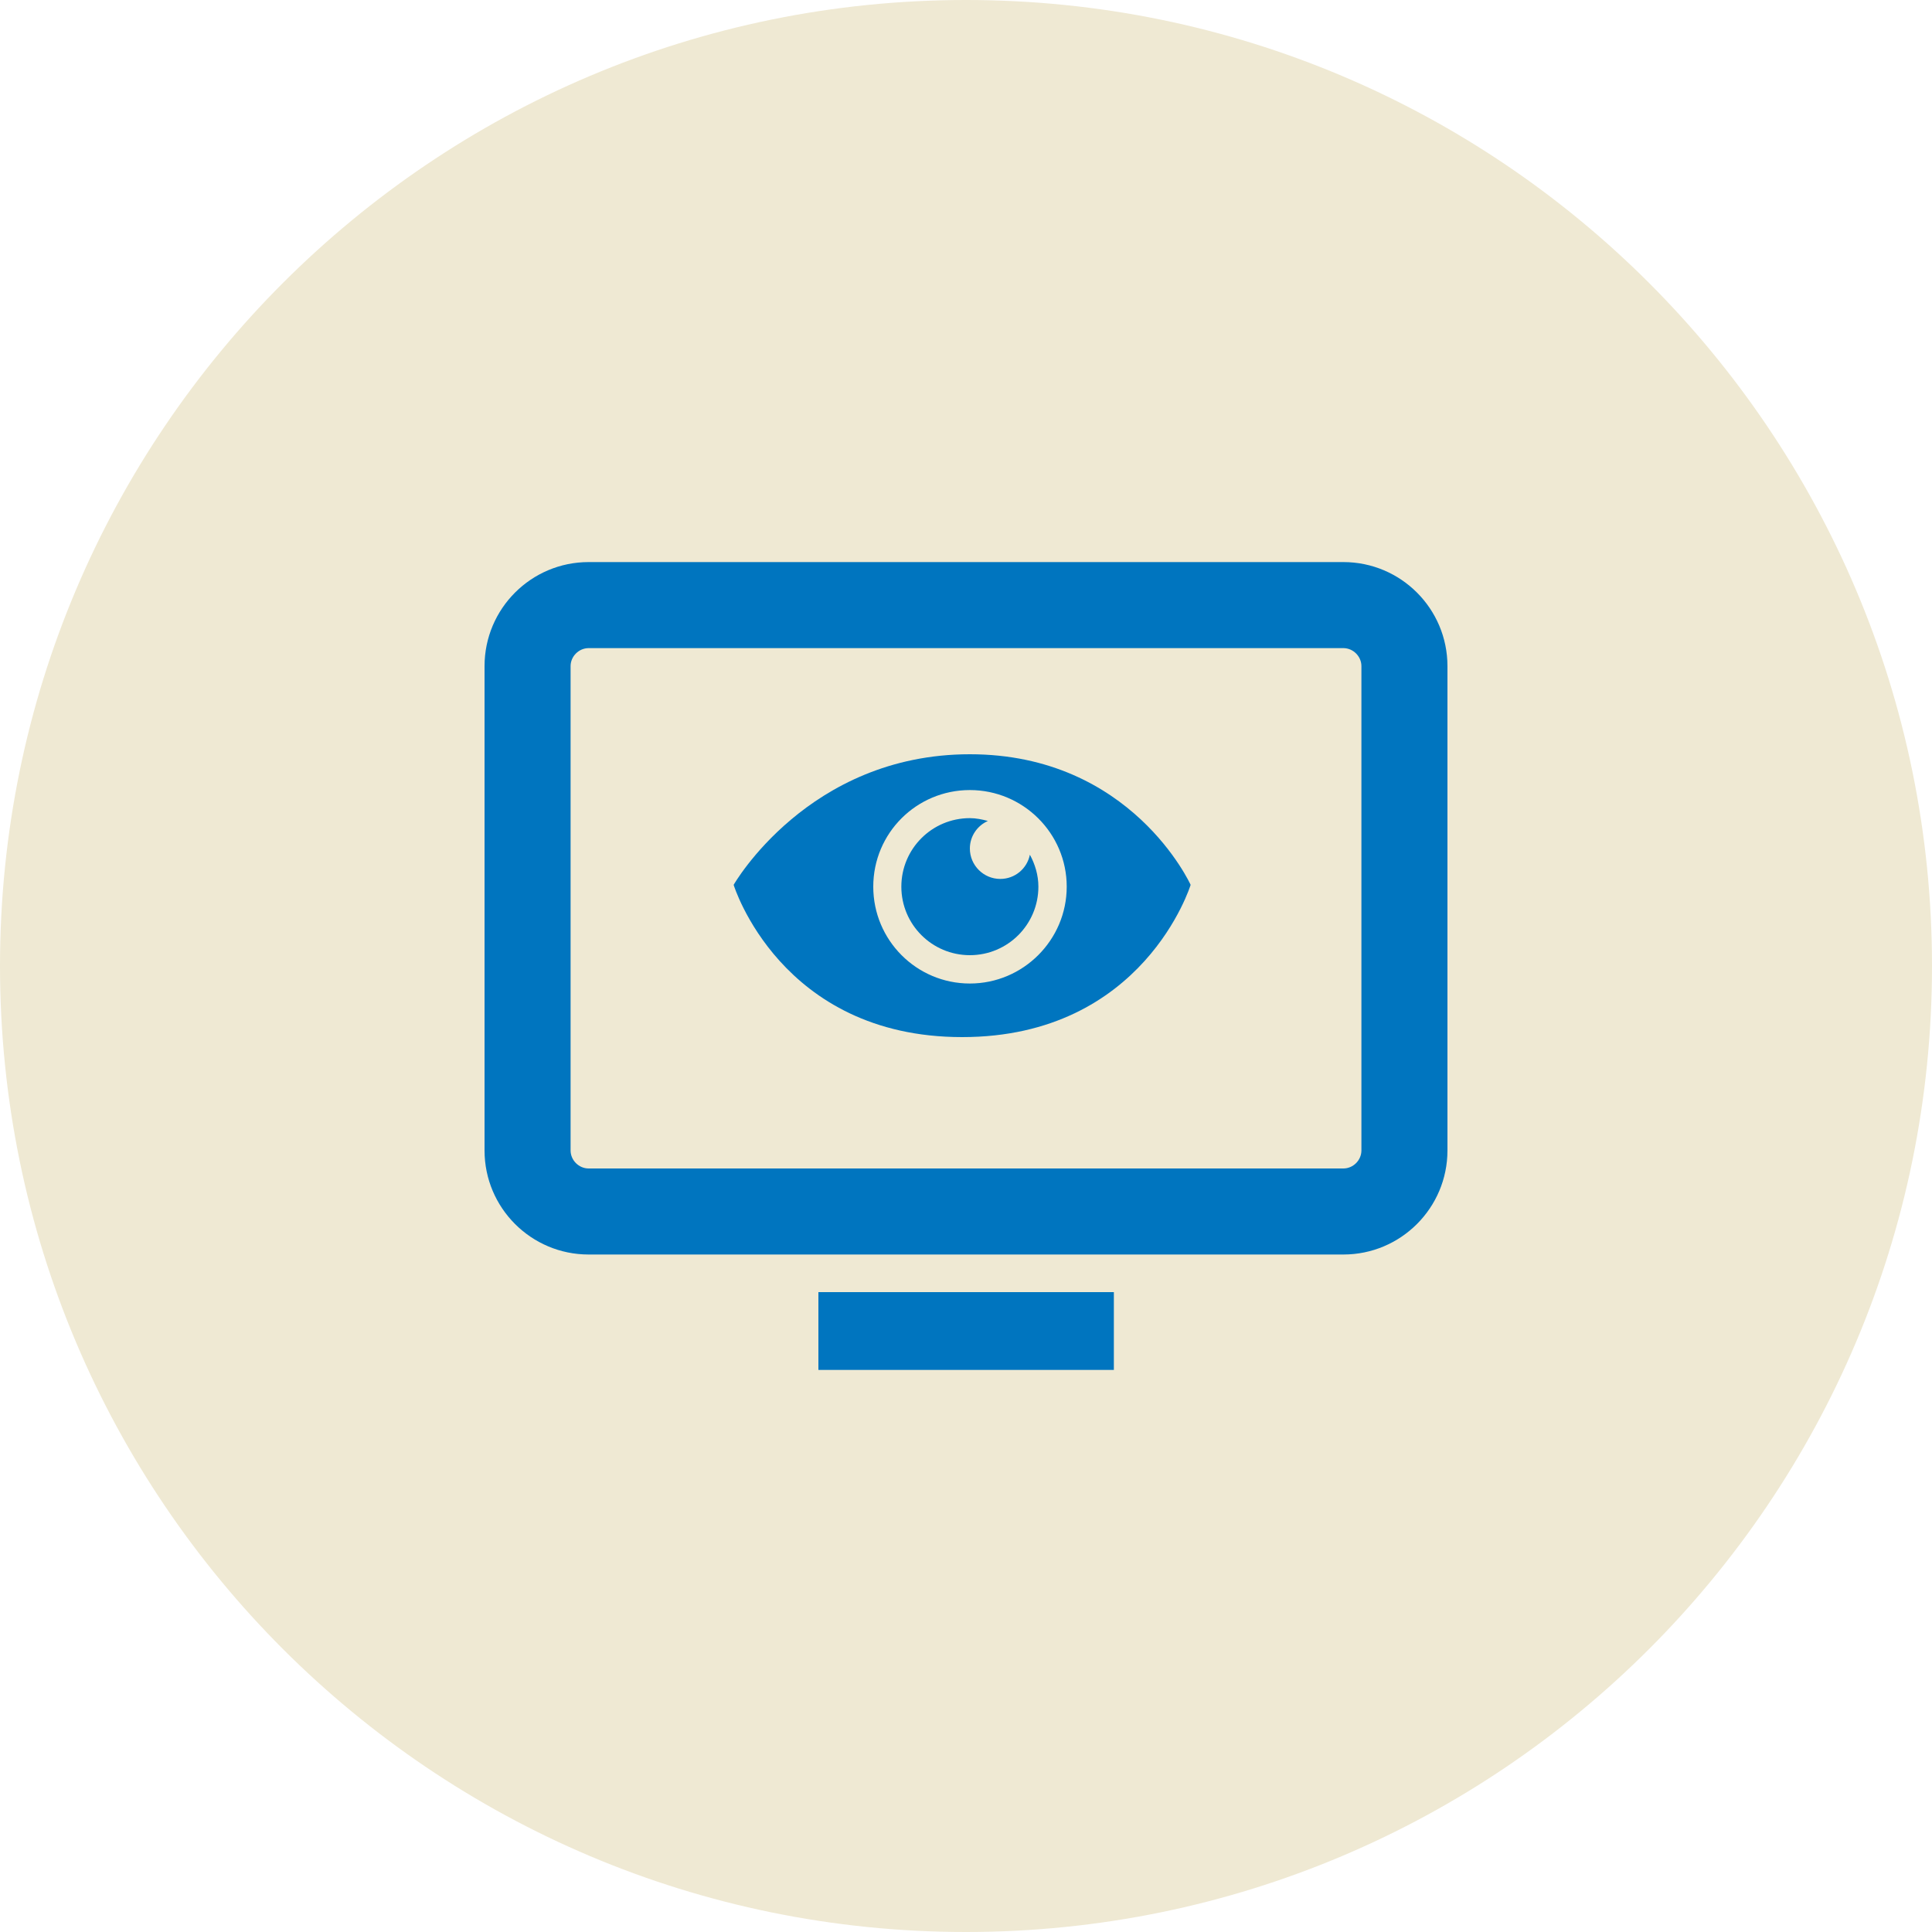
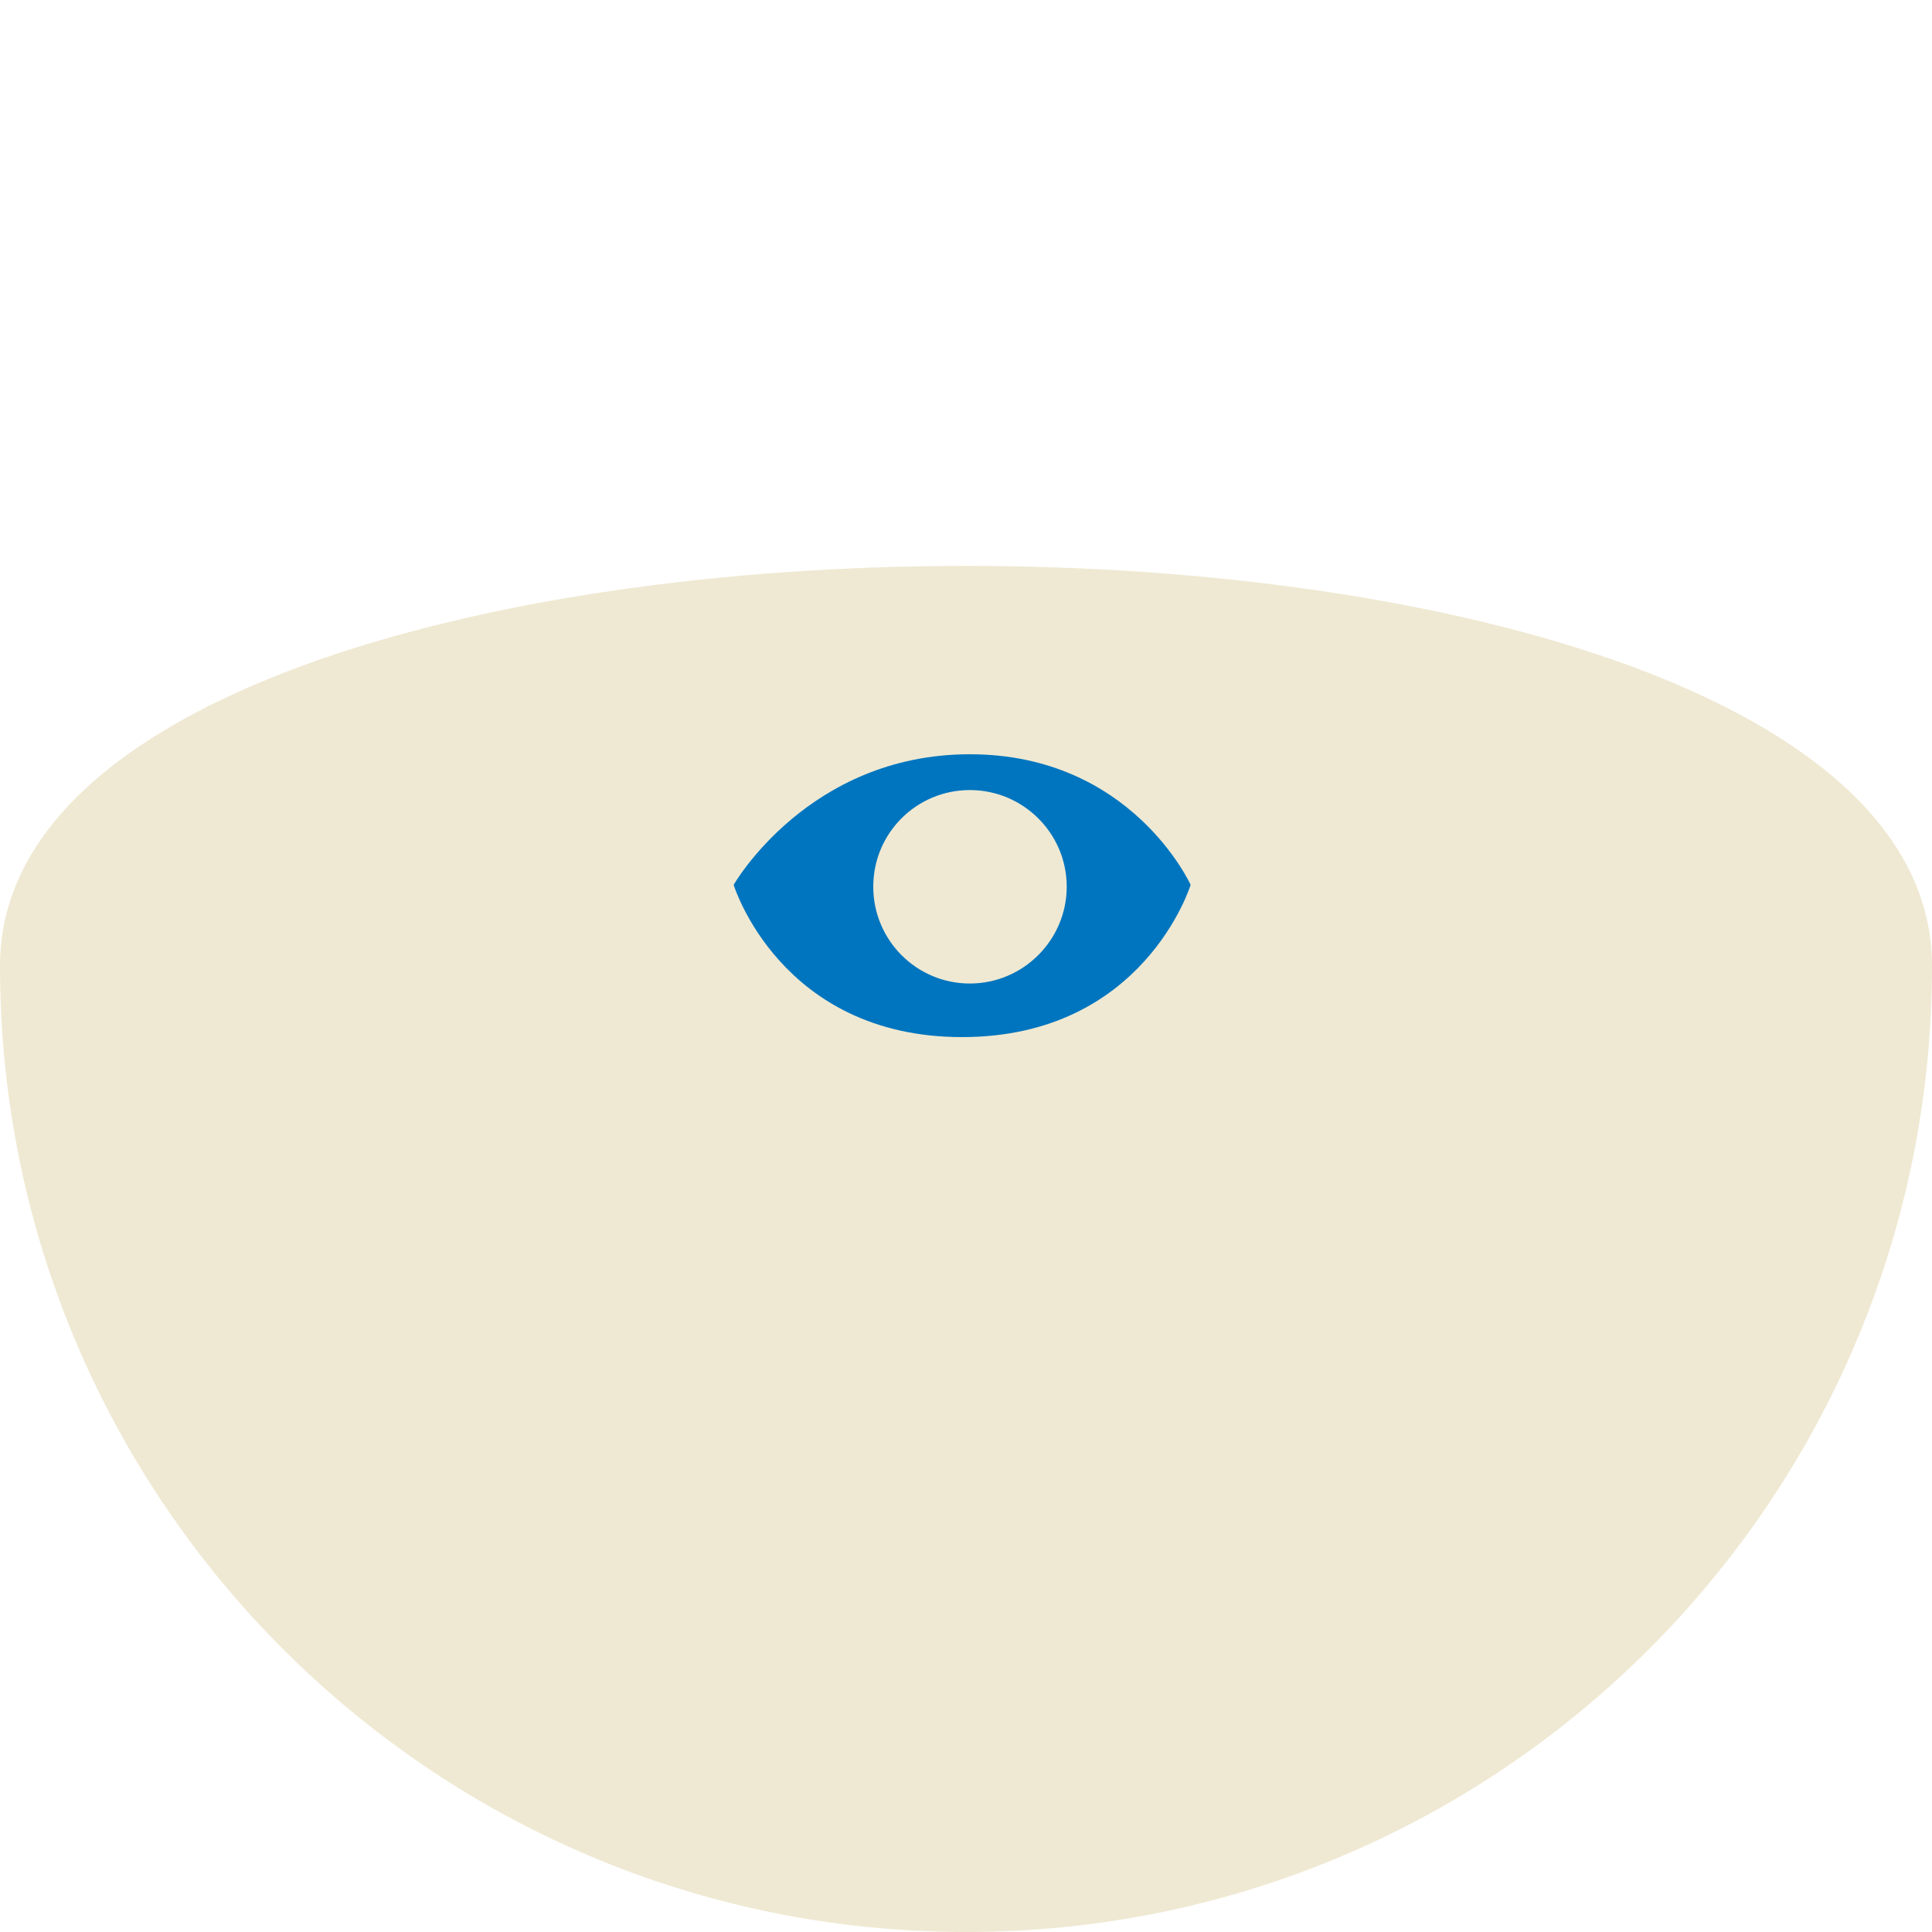
<svg xmlns="http://www.w3.org/2000/svg" version="1.1" id="Ebene_1" x="0px" y="0px" width="75px" height="75px" viewBox="0 0 75 75" enable-background="new 0 0 75 75" xml:space="preserve">
  <g>
-     <path fill="#EFE9D3" d="M37.5,75C58.21,75,75,58.21,75,37.5C75,16.79,58.21,0,37.5,0S0,16.79,0,37.5C0,58.21,16.79,75,37.5,75" />
-     <path fill="#0075BF" d="M22.85,25.16c-0.38,0-0.7,0.32-0.7,0.7v18.8c0,0.38,0.32,0.7,0.7,0.7h29.3c0.38,0,0.7-0.32,0.7-0.7v-18.8   c0-0.38-0.32-0.7-0.7-0.7H22.85z M52.15,48.7h-29.3c-2.23,0-4.04-1.81-4.04-4.04v-18.8c0-2.23,1.81-4.04,4.04-4.04h29.3   c2.23,0,4.04,1.81,4.04,4.04v18.8C56.19,46.89,54.38,48.7,52.15,48.7" />
+     <path fill="#EFE9D3" d="M37.5,75C58.21,75,75,58.21,75,37.5S0,16.79,0,37.5C0,58.21,16.79,75,37.5,75" />
  </g>
-   <rect x="31.77" y="50.16" fill="#0075BF" width="11.47" height="3.02" />
  <g>
    <path fill="#0075BF" d="M37.65,38.18c-2.07,0-3.75-1.68-3.75-3.76s1.68-3.75,3.75-3.75c2.07,0,3.76,1.68,3.76,3.75   S39.72,38.18,37.65,38.18 M37.65,29.28c-6.28,0-9.17,5.07-9.17,5.07s1.81,5.91,8.87,5.91c7.06,0,8.87-5.91,8.87-5.91   S43.93,29.28,37.65,29.28" />
-     <path fill="#0075BF" d="M39.98,33.18c-0.11,0.54-0.58,0.94-1.15,0.94c-0.65,0-1.18-0.53-1.18-1.18c0-0.48,0.29-0.89,0.7-1.07   c-0.22-0.06-0.46-0.11-0.7-0.11c-1.47,0-2.66,1.19-2.66,2.66c0,1.47,1.19,2.66,2.66,2.66c1.47,0,2.66-1.19,2.66-2.66   C40.31,33.97,40.18,33.55,39.98,33.18" />
  </g>
  <g>
</g>
  <g>
</g>
  <g>
</g>
  <g>
</g>
  <g>
</g>
  <g>
</g>
  <g>
</g>
  <g>
</g>
  <g>
</g>
  <g>
</g>
  <g>
</g>
  <g>
</g>
  <g>
</g>
  <g>
</g>
  <g>
</g>
</svg>